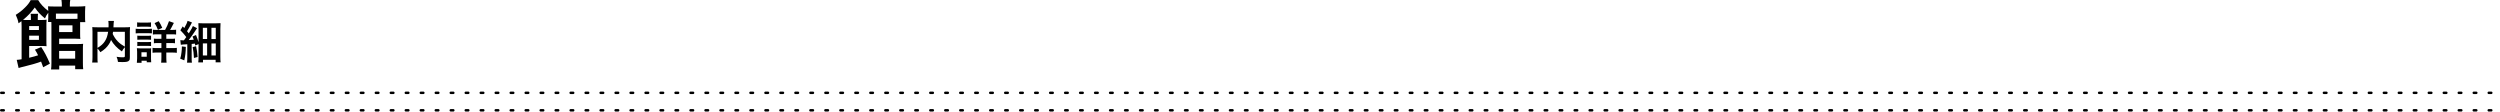
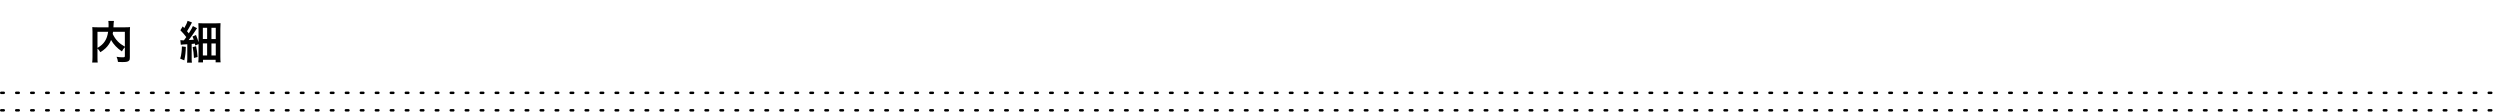
<svg xmlns="http://www.w3.org/2000/svg" version="1.1" id="レイヤー_1" x="0px" y="0px" width="1001px" height="44.668px" viewBox="0 0 1001 44.668" style="enable-background:new 0 0 1001 44.668;" xml:space="preserve">
  <style type="text/css">

	.st0{fill:none;stroke:#000000;stroke-linecap:round;stroke-linejoin:round;stroke-dasharray:1,5;}

</style>
  <g>
    <g>
-       <path d="M17.29,26.938c-0.36-1.08-0.6-1.68-0.84-2.279c-1.35,0.539-4.17,1.35-6.66,1.949c-1.29,0.301-1.74,0.421-2.34,0.631    l-0.75-3.27c0.87-0.061,0.87-0.061,1.95-0.24V10.35c0-0.871-0.03-1.26-0.06-1.86c-0.36,0.24-0.6,0.42-1.17,0.84    c-0.24-1.291-0.54-2.16-1.11-3.39c1.68-1.08,2.34-1.59,3.69-2.91c1.05-1.02,1.77-1.95,2.28-2.97h3.03    c0.78,1.41,2.19,2.94,4.02,4.32c-0.03-0.96-0.03-1.32-0.09-1.859c0.66,0.06,1.29,0.089,2.49,0.089h3.03V2.1    c0-0.84-0.06-1.44-0.15-2.1h3.51c-0.12,0.629-0.15,1.109-0.15,2.1v0.51h3.27c1.17,0,2.13-0.06,2.91-0.15    c-0.06,0.601-0.09,1.2-0.09,2.1v2.25c0,0.87,0,1.47,0.09,2.04h-2.07c0,0.48,0,0.54,0,0.689v3.75c0,1.199,0,1.739,0.09,2.279    c-0.72-0.06-1.35-0.09-2.22-0.09h-6.27v2.16h7.23c1.08,0,1.74-0.03,2.37-0.09c-0.09,0.69-0.09,1.38-0.09,2.37v5.16    c0,1.2,0.03,1.891,0.12,2.64h-3.21v-1.439h-6.39v1.529h-3.27c0.09-0.659,0.15-1.409,0.15-2.579V9.959c0-0.48,0-0.57-0.03-1.14    h-1.32c0.06-0.63,0.09-1.17,0.09-1.86V5.1c-0.69,0.899-0.99,1.379-1.32,2.28C16.089,5.79,15.16,4.77,13.93,3    c-1.47,1.979-2.64,3.239-4.71,4.979c0.54,0.03,0.78,0.03,1.53,0.03h1.62v-0.99c0-0.63-0.03-0.99-0.12-1.5h3    c-0.09,0.48-0.12,0.87-0.12,1.53v0.96h1.17c1.17,0,1.74-0.03,2.37-0.12c-0.09,0.75-0.09,1.47-0.09,2.55v5.64    c0,1.14,0,1.8,0.06,2.43c-0.48-0.06-0.96-0.09-1.77-0.09h-5.19v4.709c1.86-0.449,2.37-0.6,3.57-0.989    c-0.45-0.931-0.6-1.23-1.26-2.25l2.52-1.05c1.29,1.95,2.28,3.81,3.479,6.63L17.29,26.938z M15.58,11.999v-1.56h-3.9v1.56H15.58z     M11.68,15.959h3.9v-1.68h-3.9V15.959z M31.029,5.459h-8.64v2.1h7.38c0.48,0,0.72,0,1.26-0.03V5.459z M23.679,12.839h5.34v-2.7    h-5.34V12.839z M23.679,23.489h6.42v-3.09h-6.42V23.489z" />
      <path d="M49.994,18.892c-0.45,0.467-0.828,0.99-1.188,1.691c-1.873-1.242-3.421-2.88-4.339-4.573    c-0.252,0.667-0.504,1.17-0.864,1.71c-0.846,1.278-1.801,2.161-3.421,3.187c-0.252-0.486-0.648-0.991-1.152-1.513v3.493    c0,1.116,0.018,1.656,0.09,2.143h-2.215c0.09-0.612,0.126-1.313,0.126-2.179V12.589c0-0.738-0.018-1.242-0.072-1.747    c0.648,0.072,1.152,0.09,2.088,0.09h4.412c0.018-0.414,0.018-0.666,0.018-0.972c0-0.72-0.036-1.116-0.108-1.584h2.251    c-0.072,0.324-0.09,0.486-0.108,0.9c-0.018,0.253-0.018,0.253-0.054,0.991c-0.018,0.378-0.018,0.378-0.036,0.666h4.591    c0.99,0,1.44-0.018,2.053-0.09c-0.054,0.486-0.072,0.991-0.072,1.747v10.317c0,0.756-0.054,1.026-0.271,1.297    c-0.396,0.503-1.044,0.646-2.737,0.646c-0.486,0-1.026-0.018-1.747-0.053c-0.126-0.901-0.252-1.352-0.558-2.053    c0.9,0.126,1.639,0.198,2.341,0.198c0.882,0,0.972-0.054,0.972-0.576V18.892z M39.029,19.179c1.458-0.864,2.287-1.621,2.989-2.701    c0.648-1.008,1.044-2.178,1.278-3.745h-4.267V19.179z M45.259,12.733c-0.054,0.45-0.072,0.541-0.126,0.864    c0.504,1.117,1.225,2.161,2.035,2.989c0.774,0.792,1.603,1.405,2.827,2.106v-5.96H45.259z" />
-       <path d="M54.328,11.491c0.432,0.072,0.774,0.089,1.44,0.089h3.619c0.72,0,1.063-0.018,1.44-0.072v1.836    c-0.378-0.036-0.594-0.054-1.368-0.054h-3.691c-0.648,0-0.99,0.019-1.44,0.072V11.491z M54.796,25.157    c0.072-0.54,0.108-1.135,0.108-1.746v-2.683c0-0.558-0.018-0.918-0.09-1.422c0.45,0.054,0.864,0.072,1.386,0.072h3.097    c0.702,0,0.9,0,1.224-0.054c-0.036,0.36-0.054,0.648-0.054,1.296v2.898c0,0.541,0.018,0.955,0.072,1.404h-1.782v-0.611h-2.071    v0.846H54.796z M54.904,8.952c0.486,0.072,0.774,0.09,1.513,0.09h2.539c0.738,0,1.026-0.018,1.513-0.09v1.8    c-0.432-0.053-0.846-0.072-1.513-0.072h-2.539c-0.667,0-1.063,0.019-1.513,0.072V8.952z M54.977,14.282    c0.378,0.037,0.594,0.054,1.188,0.054h3.169c0.612,0,0.774,0,1.152-0.054v1.639c-0.415-0.054-0.576-0.054-1.152-0.054h-3.169    c-0.594,0-0.774,0-1.188,0.054V14.282z M54.977,16.784c0.378,0.037,0.594,0.054,1.188,0.054h3.169c0.594,0,0.792,0,1.152-0.054    v1.639c-0.378-0.036-0.612-0.054-1.188-0.054h-3.151c-0.576,0-0.774,0-1.17,0.054V16.784z M56.633,22.726h2.125v-1.8h-2.125    V22.726z M66.104,11.978c0.612-1.063,1.152-2.251,1.567-3.511l1.944,0.702c-0.846,1.693-1.044,2.035-1.512,2.81h0.792    c0.811,0,1.17-0.019,1.621-0.09v1.944c-0.432-0.072-0.918-0.09-1.783-0.09H66.59v1.8h1.765c0.846,0,1.314-0.018,1.71-0.09v1.873    c-0.414-0.072-0.882-0.09-1.692-0.09H66.59v2.017h2.341c0.738,0,1.296-0.018,1.873-0.089v1.98    c-0.558-0.071-1.081-0.108-1.836-0.108H66.59v1.891c0,0.845,0.036,1.494,0.108,2.16H64.52c0.072-0.594,0.108-1.314,0.108-2.142    v-1.909h-1.675c-0.828,0-1.35,0.018-1.873,0.09v-1.962c0.522,0.071,1.026,0.089,1.891,0.089h1.657v-2.017h-1.369    c-0.81,0-1.17,0.018-1.638,0.09v-1.873c0.468,0.072,0.882,0.09,1.638,0.09h1.369v-1.8h-1.693c-0.828,0-1.278,0.018-1.729,0.09    v-1.944c0.45,0.072,0.774,0.09,1.549,0.09H66.104z M63.241,11.941c-0.414-1.08-0.774-1.801-1.35-2.683l1.656-0.774    c0.612,0.918,0.882,1.422,1.422,2.665L63.241,11.941z" />
      <path d="M74.399,18.765c-0.018,1.962-0.216,3.655-0.612,5.401l-1.638-0.684c0.288-0.919,0.396-1.387,0.522-2.539    c0.108-0.864,0.144-1.369,0.144-1.999v-0.36L74.399,18.765z M72.202,16.082c0.306,0.036,0.468,0.055,0.811,0.055    c0.108,0,0.252,0,0.63,0c0.468-0.612,0.54-0.721,0.954-1.297c-0.702-0.937-1.602-1.962-2.376-2.718l0.936-1.566l0.63,0.684    c0.702-1.188,1.152-2.179,1.314-2.899l1.765,0.648c-0.162,0.271-0.216,0.397-0.522,0.991c-0.486,0.917-0.954,1.747-1.458,2.521    c0.342,0.396,0.342,0.396,0.703,0.864c1.008-1.584,1.458-2.376,1.638-2.935l1.692,0.863c-0.198,0.217-0.36,0.469-0.72,1.045    c-0.685,1.044-1.873,2.737-2.629,3.709c0.954-0.054,0.954-0.054,2.017-0.144c-0.144-0.396-0.234-0.63-0.504-1.278l1.387-0.612    c0.54,1.332,0.72,1.818,1.026,2.899v-5.564c0-0.847-0.036-1.477-0.072-2.071c0.612,0.054,1.098,0.072,2.088,0.072h4.574    c1.224,0,1.692-0.018,2.214-0.072c-0.054,0.594-0.072,1.188-0.072,2.269v11.181c0,1.081,0.018,1.639,0.108,2.233h-1.999v-1.008    h-5.06v1.025h-1.891c0.072-0.648,0.108-1.26,0.108-2.143v-5.168l-1.314,0.541c-0.054-0.342-0.072-0.45-0.144-0.755    c-0.63,0.071-0.829,0.107-1.296,0.144v5.617c0,0.918,0.018,1.35,0.108,1.891h-1.963c0.072-0.612,0.108-0.99,0.108-1.909v-5.473    c-0.918,0.054-1.152,0.071-1.675,0.09c-0.45,0.018-0.666,0.054-0.918,0.108L72.202,16.082z M78.504,18.513    c0.324,1.387,0.468,2.449,0.612,4.304l-1.458,0.396c-0.072-1.602-0.234-2.899-0.522-4.357L78.504,18.513z M81.223,15.614h1.711    v-4.483h-1.711V15.614z M81.223,22.204h1.711v-4.826h-1.711V22.204z M84.662,15.632h1.729v-4.501h-1.729V15.632z M84.662,22.204    h1.729v-4.808h-1.729V22.204z" />
    </g>
  </g>
  <g>
    <line class="st0" x1="0.5" y1="37.168" x2="1000.5" y2="37.168" />
    <line class="st0" x1="0.5" y1="44.168" x2="1000.5" y2="44.168" />
  </g>
</svg>